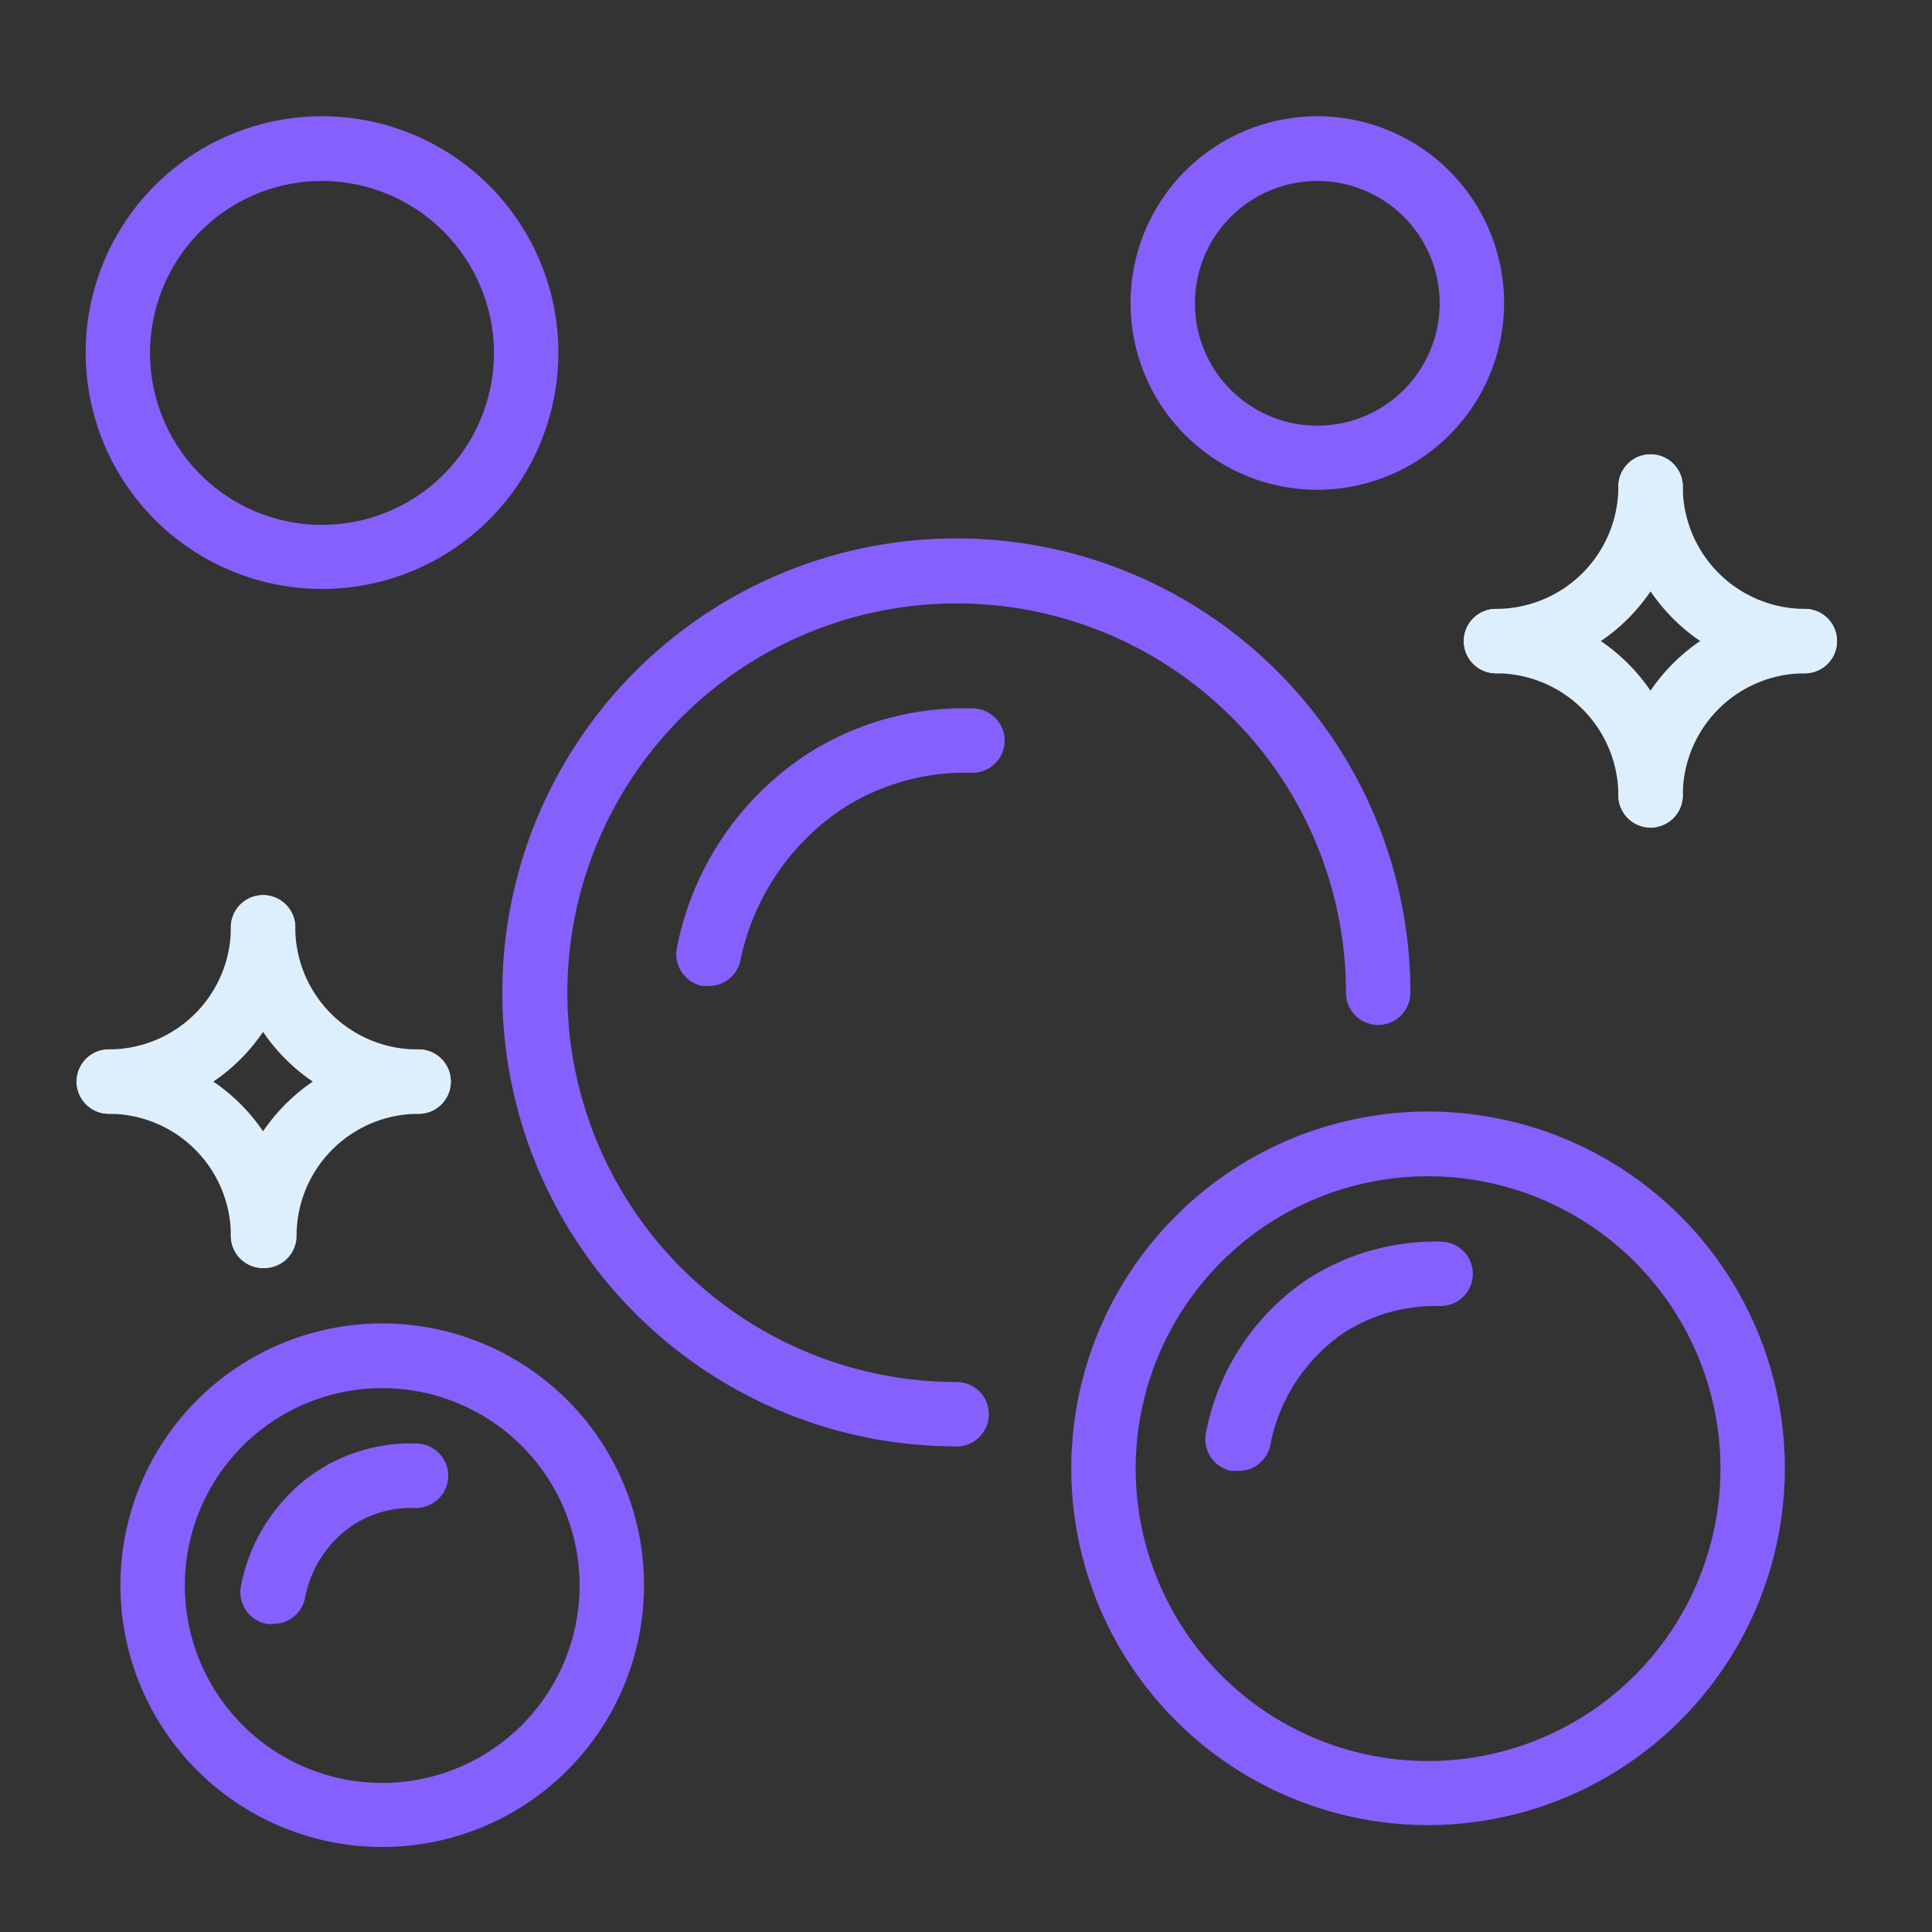
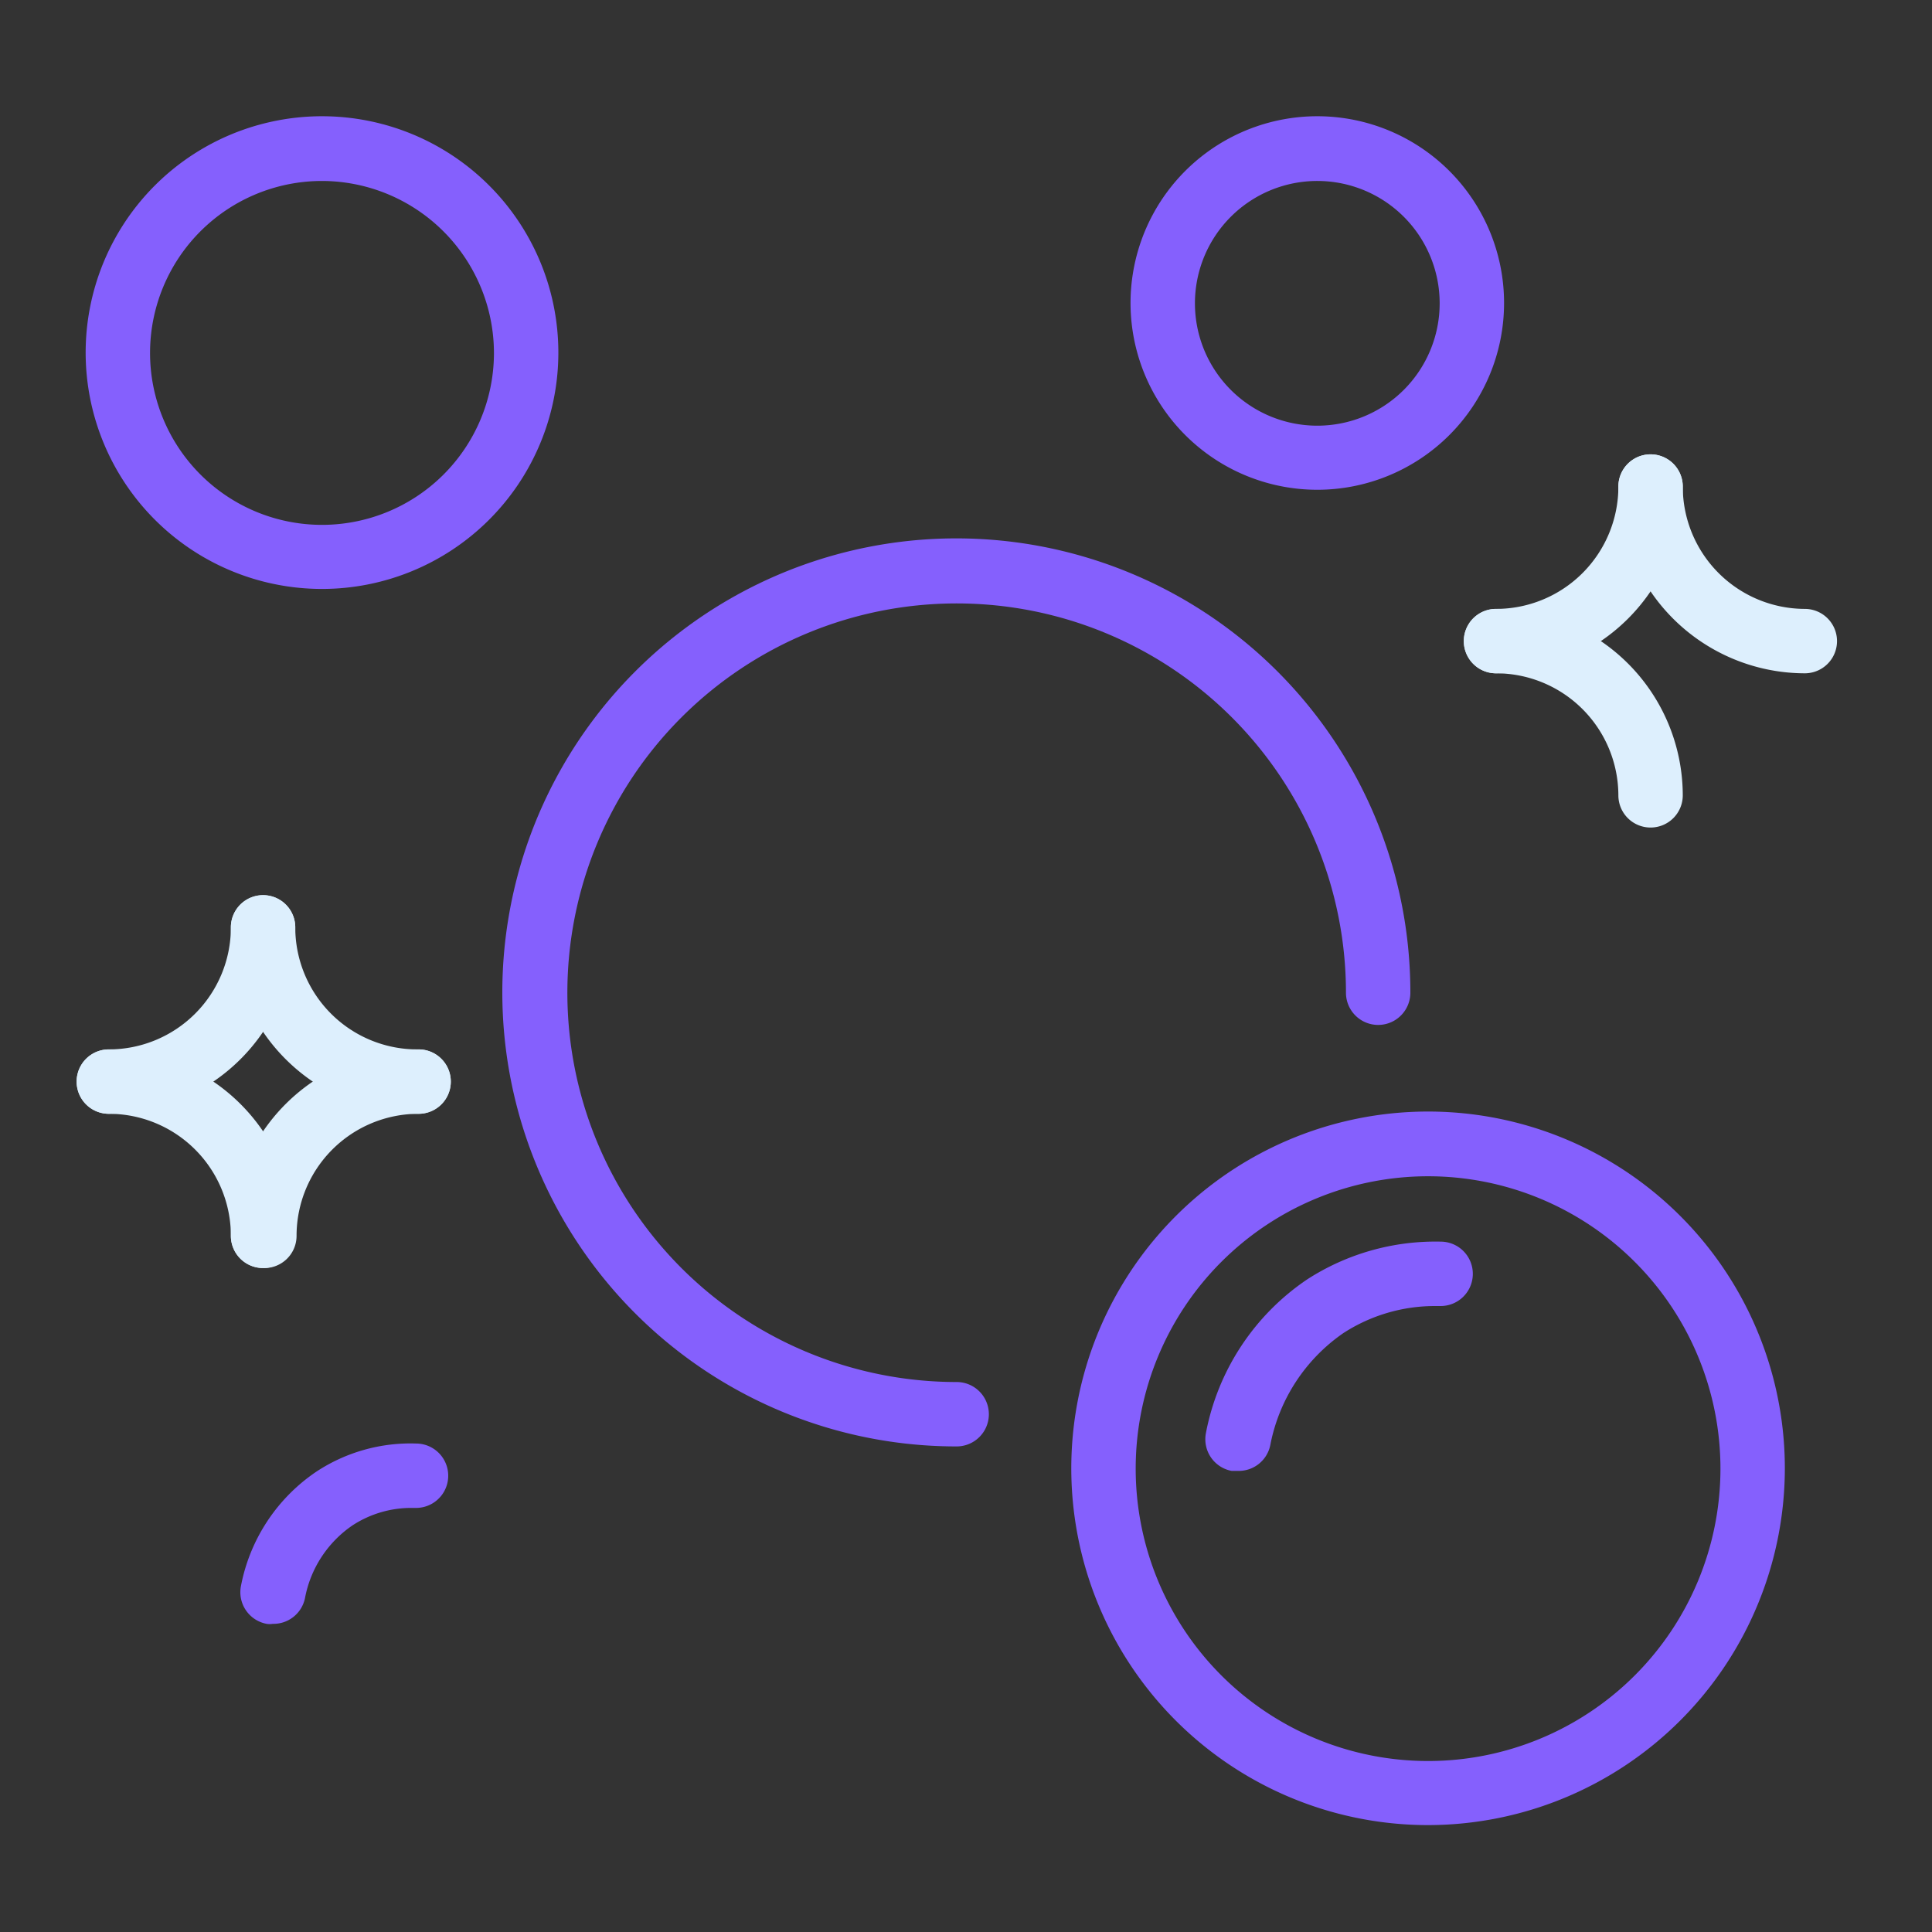
<svg xmlns="http://www.w3.org/2000/svg" id="Layer_1" data-name="Layer 1" viewBox="0 0 60 60">
  <rect x="0" y="0" width="60" height="60" fill="#333333" stroke="none" />
  <defs>
    <style>.cls-9{fill:#8560fd;}.cls-10{fill:#ddeffd;}</style>
  </defs>
  <path class="cls-9" d="M8.47,50.43a.58.58,0,0,1-.19,0,1,1,0,0,1-.8-1.16,5.54,5.54,0,0,1,2.35-3.57,5.31,5.31,0,0,1,3.09-.87,1,1,0,0,1,0,2h-.11a3.34,3.34,0,0,0-1.86.54,3.52,3.52,0,0,0-1.48,2.27A1,1,0,0,1,8.47,50.43Z" />
  <path class="cls-9" d="M40.92,15.21a5.8,5.8,0,1,1,5.79-5.79A5.8,5.8,0,0,1,40.92,15.21Zm0-9.59a3.8,3.8,0,1,0,3.79,3.8A3.8,3.8,0,0,0,40.92,5.62Z" />
-   <path class="cls-10" d="M51.26,25.7a1,1,0,0,1-1-1,5.79,5.79,0,0,1,5.79-5.79,1,1,0,0,1,0,2,3.79,3.79,0,0,0-3.79,3.79A1,1,0,0,1,51.26,25.7Z" />
  <path class="cls-10" d="M56.05,20.91a5.8,5.8,0,0,1-5.79-5.8,1,1,0,0,1,2,0,3.8,3.8,0,0,0,3.79,3.8,1,1,0,0,1,0,2Z" />
  <path class="cls-10" d="M46.46,20.91a1,1,0,0,1,0-2,3.8,3.8,0,0,0,3.8-3.8,1,1,0,0,1,2,0A5.8,5.8,0,0,1,46.46,20.91Z" />
  <path class="cls-10" d="M51.26,25.7a1,1,0,0,1-1-1,3.8,3.8,0,0,0-3.8-3.79,1,1,0,0,1,0-2,5.8,5.8,0,0,1,5.8,5.79A1,1,0,0,1,51.26,25.7Z" />
  <path class="cls-10" d="M8.17,39.38a1,1,0,0,1-1-1A5.8,5.8,0,0,1,13,32.59a1,1,0,0,1,0,2,3.79,3.79,0,0,0-3.79,3.79A1,1,0,0,1,8.17,39.38Z" />
  <path class="cls-10" d="M13,34.59A5.8,5.8,0,0,1,7.17,28.8a1,1,0,0,1,2,0A3.79,3.79,0,0,0,13,32.59a1,1,0,0,1,0,2Z" />
  <path class="cls-10" d="M3.38,34.59a1,1,0,0,1,0-2A3.79,3.79,0,0,0,7.17,28.8a1,1,0,0,1,2,0A5.8,5.8,0,0,1,3.38,34.59Z" />
  <path class="cls-10" d="M8.17,39.38a1,1,0,0,1-1-1,3.79,3.79,0,0,0-3.79-3.79,1,1,0,0,1,0-2,5.8,5.8,0,0,1,5.79,5.79A1,1,0,0,1,8.17,39.38Z" />
  <path class="cls-9" d="M10,18.29A7.34,7.34,0,1,1,17.34,11,7.34,7.34,0,0,1,10,18.29ZM10,5.62A5.34,5.34,0,1,0,15.34,11,5.35,5.35,0,0,0,10,5.62Z" />
-   <path class="cls-9" d="M11.89,57.36A8.13,8.13,0,1,1,20,49.23,8.13,8.13,0,0,1,11.89,57.36Zm0-14.25A6.13,6.13,0,1,0,18,49.23,6.13,6.13,0,0,0,11.89,43.11Z" />
  <path class="cls-9" d="M44.35,56.68A11.08,11.08,0,1,1,55.43,45.61,11.09,11.09,0,0,1,44.35,56.68Zm0-20.15a9.08,9.08,0,1,0,9.08,9.08A9.08,9.08,0,0,0,44.35,36.53Z" />
  <path class="cls-9" d="M38.44,45.68l-.19,0a1,1,0,0,1-.8-1.17,7.43,7.43,0,0,1,3.15-4.78,7.34,7.34,0,0,1,4.14-1.17,1,1,0,0,1,1,1,1,1,0,0,1-1,1h-.16a5.23,5.23,0,0,0-2.86.84,5.48,5.48,0,0,0-2.27,3.48A1,1,0,0,1,38.44,45.68Z" />
  <path class="cls-9" d="M29.71,44.92A14.1,14.1,0,1,1,43.8,30.83a1,1,0,0,1-2,0A12.09,12.09,0,1,0,29.71,42.92a1,1,0,0,1,0,2Z" />
-   <path class="cls-9" d="M22,30.62l-.18,0a1,1,0,0,1-.8-1.17,9.31,9.31,0,0,1,4-6A9,9,0,0,1,30.2,22a1,1,0,0,1,0,2h0a7.05,7.05,0,0,0-4.06,1.13A7.48,7.48,0,0,0,23,29.8,1,1,0,0,1,22,30.62Z" />
</svg>